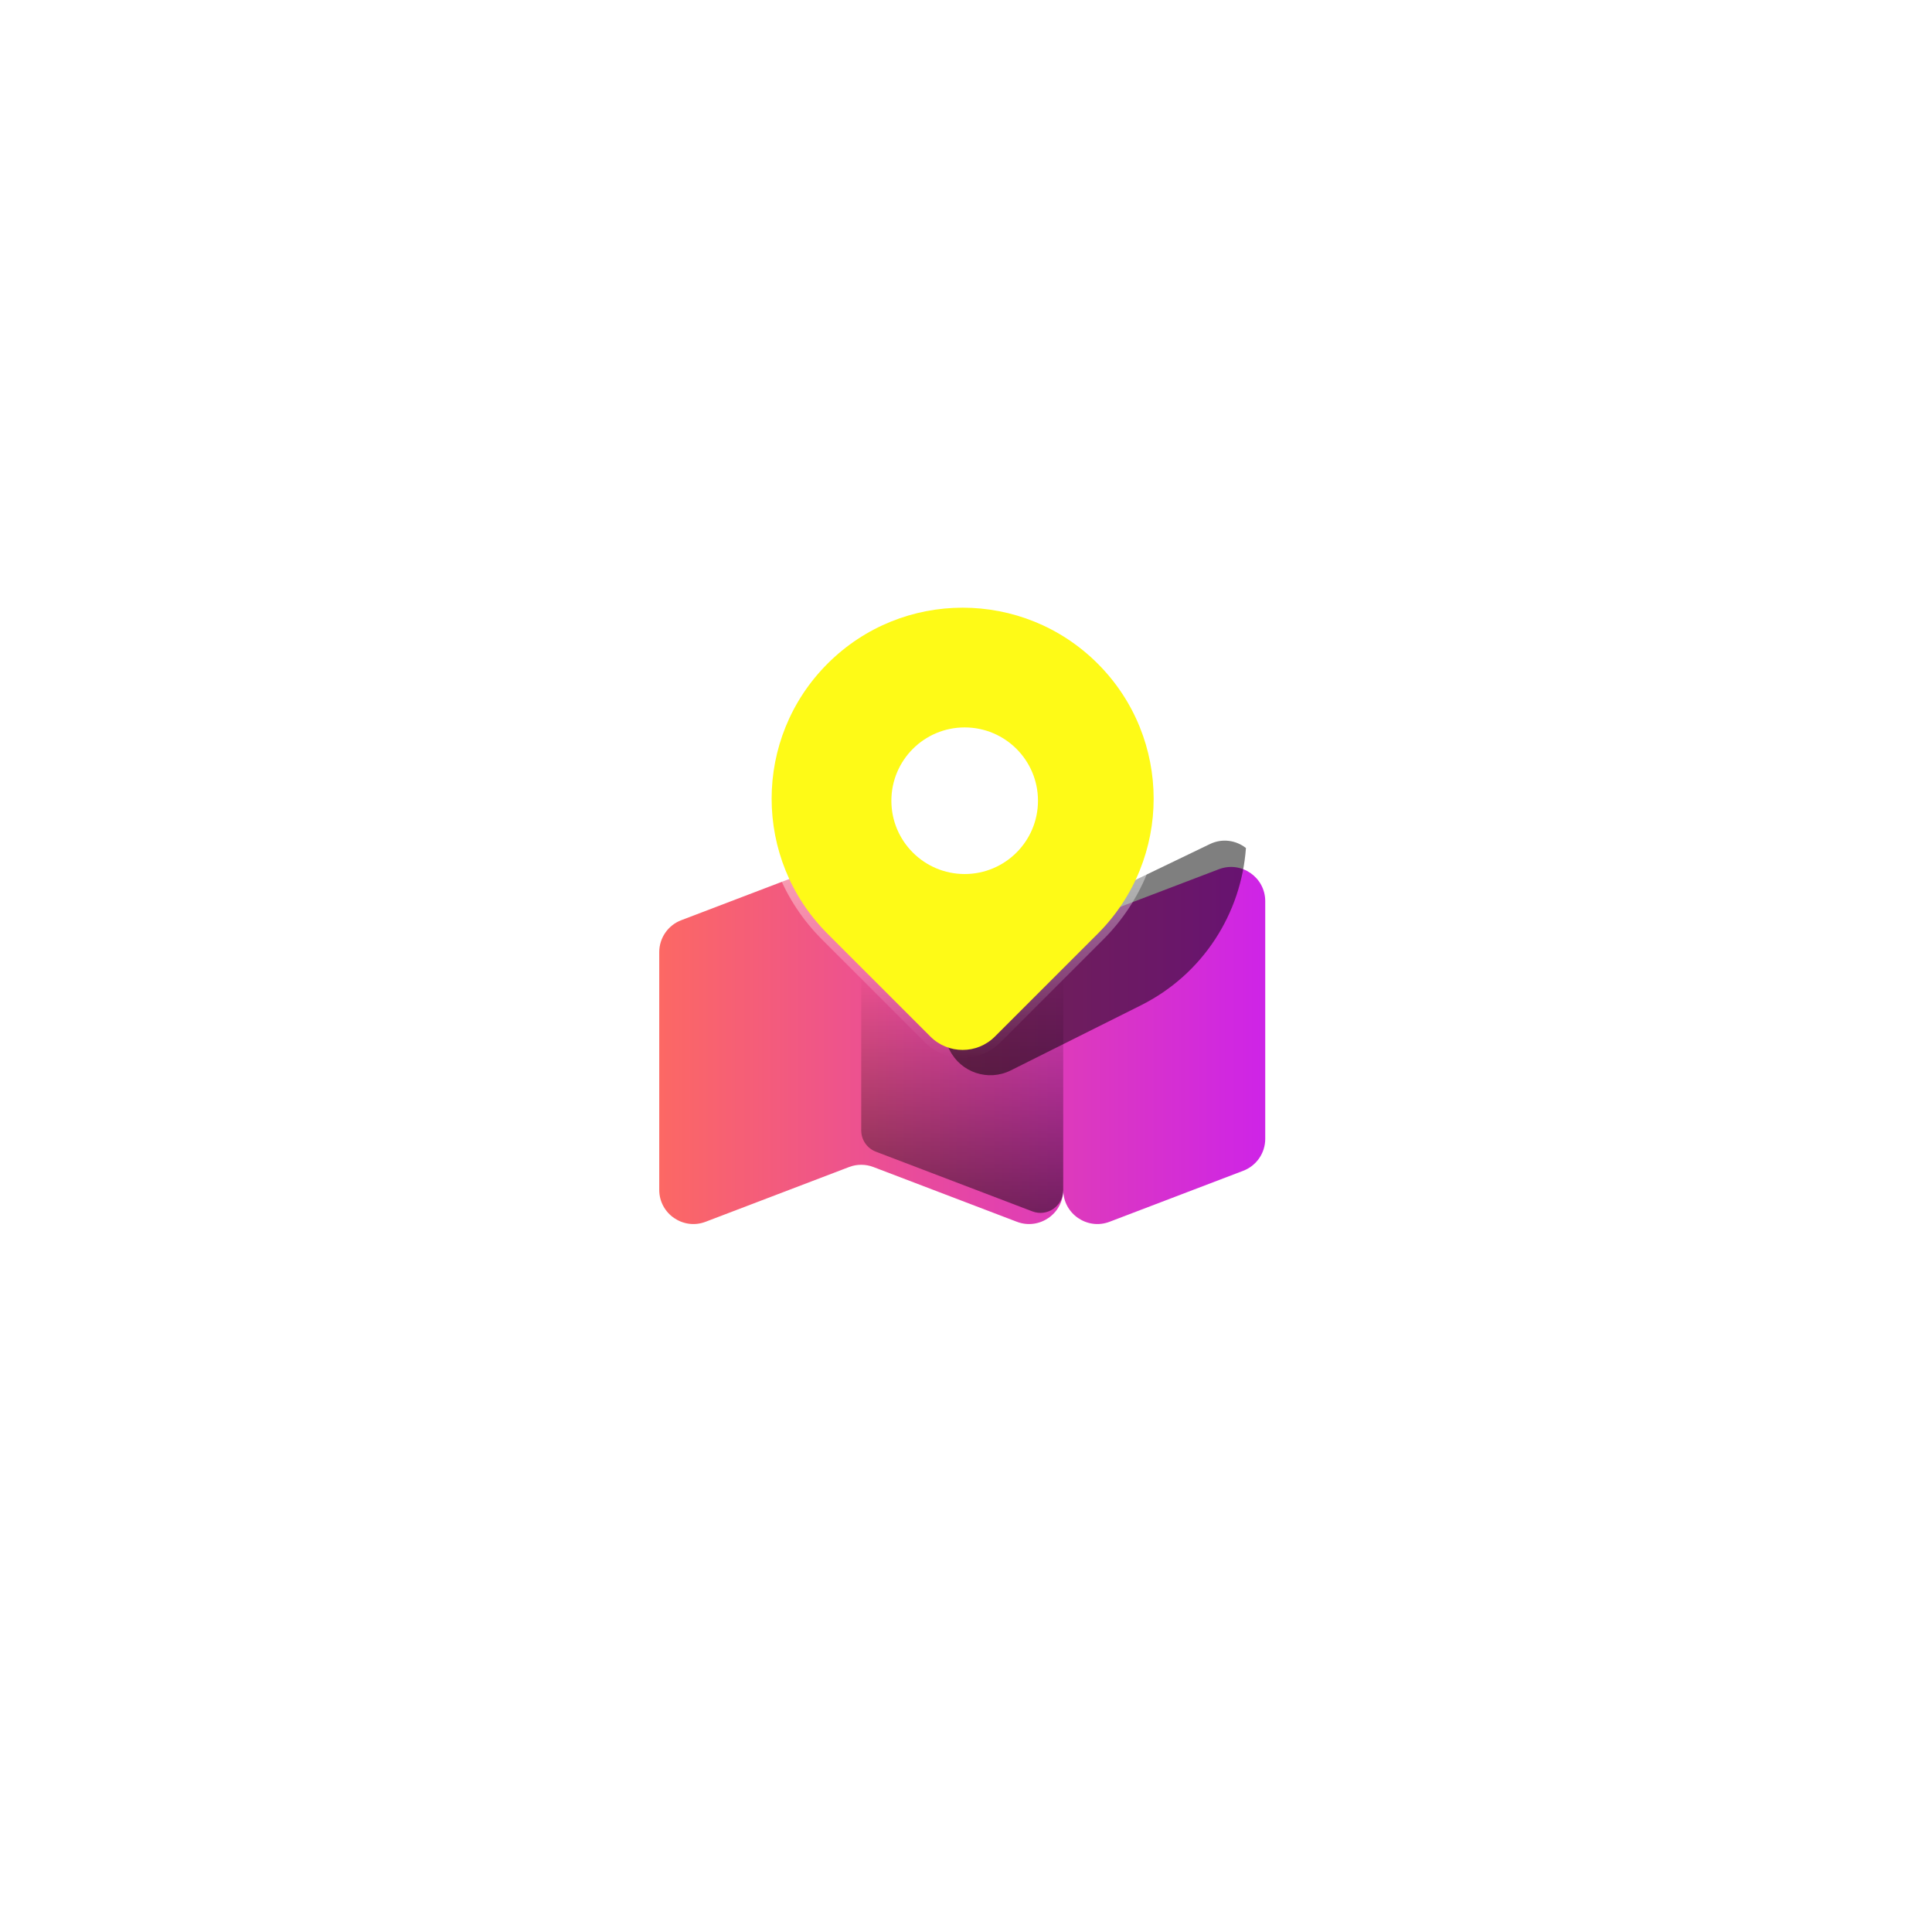
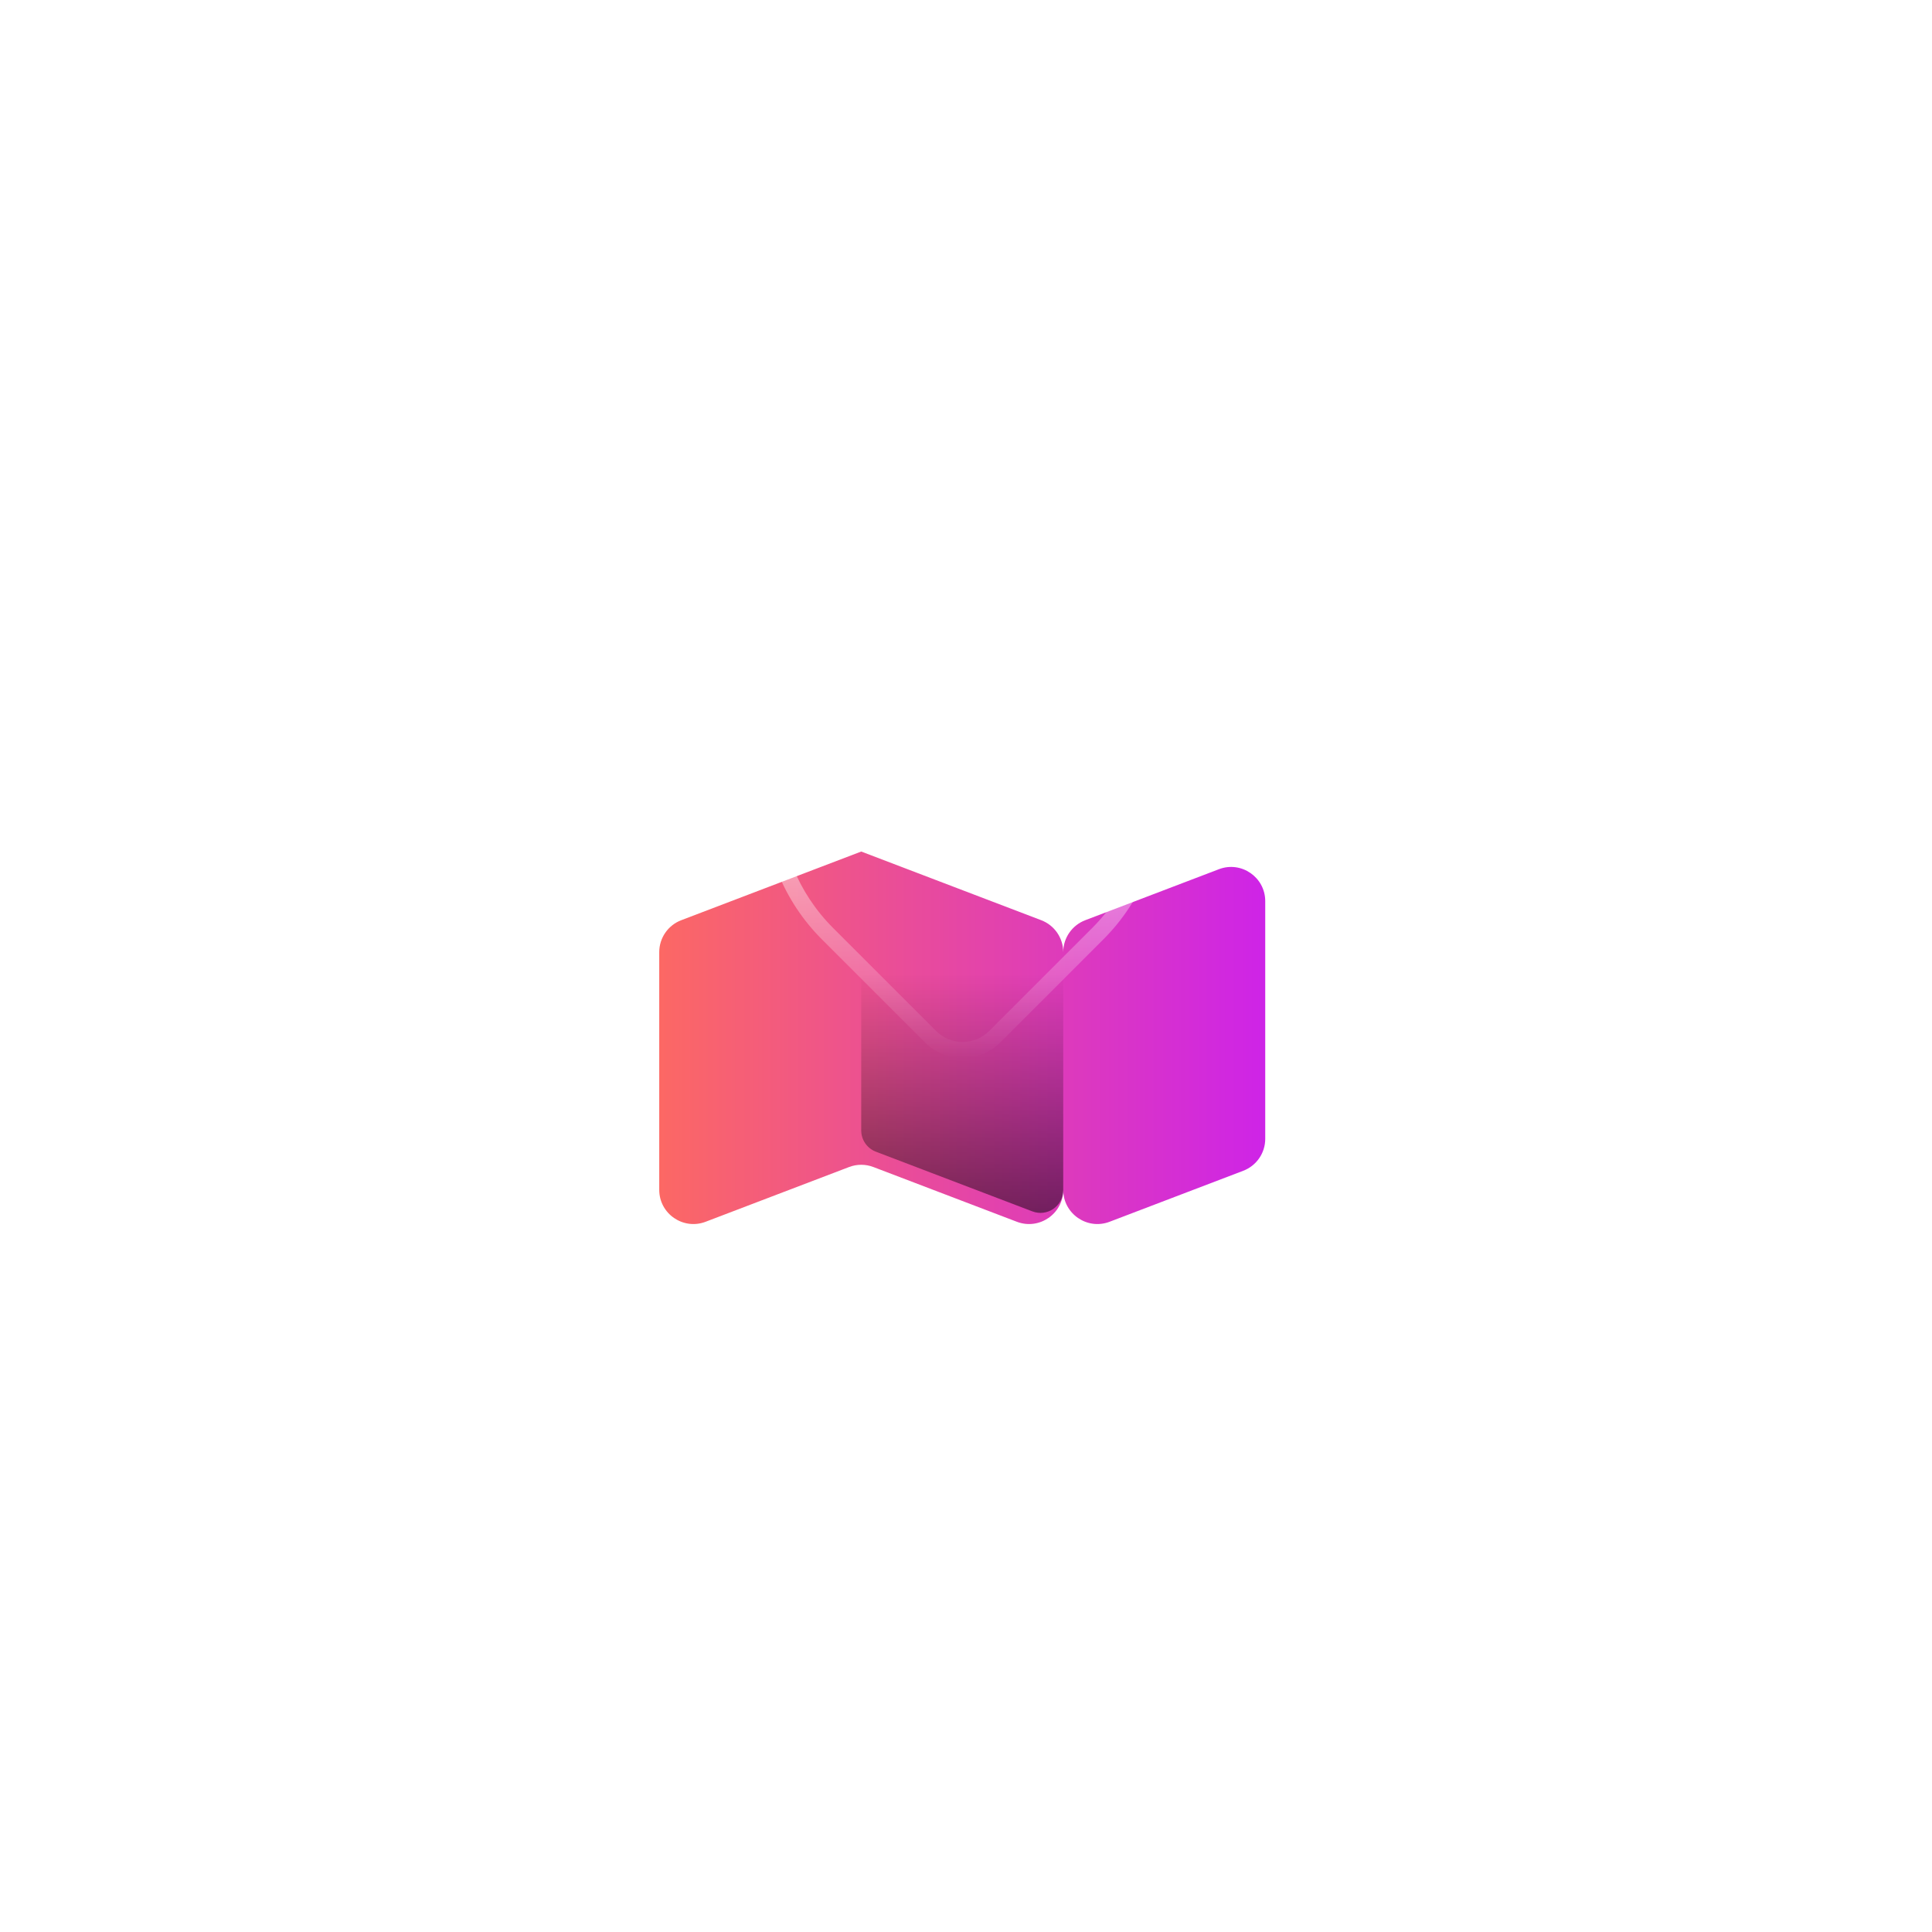
<svg xmlns="http://www.w3.org/2000/svg" width="86" height="86" viewBox="0 0 86 86" fill="none">
  <g filter="url(#filter0_d_470_58)">
-     <rect x="17.632" y="13" width="50.4" height="50.4" rx="12.6" fill="white" shape-rendering="crispEdges" />
    <path fill-rule="evenodd" clip-rule="evenodd" d="M38.337 33.18C38.337 33.18 38.337 33.18 38.337 33.18L38.337 33.18L46.349 36.237C46.939 36.462 47.328 37.028 47.328 37.658V48.239C47.328 49.304 46.261 50.04 45.264 49.66L38.879 47.224C38.53 47.09 38.144 47.09 37.794 47.224L31.409 49.66C30.413 50.04 29.345 49.304 29.345 48.239V37.658C29.345 37.028 29.734 36.462 30.324 36.237L38.336 33.18C38.336 33.18 38.337 33.18 38.337 33.18ZM56.32 35.389C56.32 34.323 55.252 33.587 54.257 33.967L48.308 36.237C47.718 36.462 47.328 37.028 47.328 37.658V48.239C47.328 49.304 48.396 50.04 49.392 49.66L55.341 47.39C55.931 47.165 56.32 46.6 56.32 45.969V35.389Z" fill="url(#paint0_linear_470_58)" />
    <g filter="url(#filter1_bf_470_58)">
-       <path fill-rule="evenodd" clip-rule="evenodd" d="M55.461 33.023C55.027 32.682 54.414 32.578 53.858 32.847L48.8 35.283C48.576 35.427 48.334 35.543 48.082 35.629L47.7 35.812C47.363 35.975 46.978 36.007 46.619 35.904L40.051 34.014C39.546 33.869 39.047 33.995 38.681 34.288C38.829 34.946 39.059 35.596 39.374 36.227L42.27 42.016C42.772 43.018 43.99 43.424 44.992 42.923L50.782 40.027C53.567 38.634 55.253 35.919 55.461 33.023Z" fill="black" fill-opacity="0.5" />
-     </g>
+       </g>
    <g filter="url(#filter2_f_470_58)">
      <path d="M38.336 36.103C38.336 35.392 39.048 34.902 39.712 35.155L46.675 37.812C47.069 37.962 47.328 38.339 47.328 38.76V48.25C47.328 48.961 46.616 49.451 45.952 49.197L38.989 46.541C38.596 46.391 38.336 46.014 38.336 45.593V36.103Z" fill="url(#paint1_linear_470_58)" fill-opacity="0.5" />
    </g>
    <g filter="url(#filter3_b_470_58)">
      <path d="M36.838 24.816L37.09 25.067L36.838 24.816ZM48.863 24.816L48.612 25.067L48.863 24.816ZM36.838 36.84L37.09 36.589L36.838 36.84ZM41.416 41.417L41.165 41.668L41.416 41.417ZM44.285 41.417L44.034 41.166L44.285 41.417ZM48.863 36.84L48.612 36.589L48.863 36.84ZM37.09 25.067C40.271 21.885 45.43 21.885 48.612 25.067L49.114 24.564C45.655 21.105 40.046 21.105 36.587 24.564L37.09 25.067ZM37.09 36.589C33.908 33.407 33.908 28.248 37.09 25.067L36.587 24.564C33.128 28.023 33.128 33.632 36.587 37.091L37.09 36.589ZM41.667 41.166L37.09 36.589L36.587 37.091L41.165 41.668L41.667 41.166ZM44.034 41.166C43.38 41.82 42.321 41.82 41.667 41.166L41.165 41.668C42.096 42.599 43.605 42.599 44.536 41.668L44.034 41.166ZM48.612 36.589L44.034 41.166L44.536 41.668L49.114 37.091L48.612 36.589ZM48.612 25.067C51.793 28.248 51.793 33.407 48.612 36.589L49.114 37.091C52.573 33.632 52.573 28.023 49.114 24.564L48.612 25.067ZM45.849 30.918C45.849 32.524 44.547 33.826 42.941 33.826V34.536C44.939 34.536 46.559 32.916 46.559 30.918H45.849ZM42.941 28.01C44.547 28.01 45.849 29.312 45.849 30.918H46.559C46.559 28.92 44.939 27.3 42.941 27.3V28.01ZM40.033 30.918C40.033 29.312 41.335 28.01 42.941 28.01V27.3C40.943 27.3 39.323 28.92 39.323 30.918H40.033ZM42.941 33.826C41.335 33.826 40.033 32.524 40.033 30.918H39.323C39.323 32.916 40.943 34.536 42.941 34.536V33.826Z" fill="url(#paint2_linear_470_58)" />
    </g>
    <g filter="url(#filter4_b_470_58)">
-       <path fill-rule="evenodd" clip-rule="evenodd" d="M48.863 24.816C45.542 21.495 40.159 21.495 36.838 24.816C33.518 28.136 33.518 33.519 36.838 36.84L41.416 41.417C42.208 42.209 43.493 42.209 44.285 41.417L48.863 36.84C52.183 33.519 52.183 28.136 48.863 24.816ZM42.941 34.181C44.743 34.181 46.204 32.72 46.204 30.918C46.204 29.116 44.743 27.655 42.941 27.655C41.139 27.655 39.678 29.116 39.678 30.918C39.678 32.72 41.139 34.181 42.941 34.181Z" fill="#FEFA17" />
-     </g>
+       </g>
  </g>
  <defs>
    <filter id="filter0_d_470_58" x="0.307" y="0.4" width="85.05" height="85.05" filterUnits="userSpaceOnUse" color-interpolation-filters="sRGB">
      <feFlood flood-opacity="0" result="BackgroundImageFix" />
      <feColorMatrix in="SourceAlpha" type="matrix" values="0 0 0 0 0 0 0 0 0 0 0 0 0 0 0 0 0 0 127 0" result="hardAlpha" />
      <feOffset dy="4.725" />
      <feGaussianBlur stdDeviation="8.662" />
      <feComposite in2="hardAlpha" operator="out" />
      <feColorMatrix type="matrix" values="0 0 0 0 0 0 0 0 0 0 0 0 0 0 0 0 0 0 0.09 0" />
      <feBlend mode="normal" in2="BackgroundImageFix" result="effect1_dropShadow_470_58" />
      <feBlend mode="normal" in="SourceGraphic" in2="effect1_dropShadow_470_58" result="shape" />
    </filter>
    <filter id="filter1_bf_470_58" x="36.653" y="30.666" width="20.837" height="14.501" filterUnits="userSpaceOnUse" color-interpolation-filters="sRGB">
      <feFlood flood-opacity="0" result="BackgroundImageFix" />
      <feGaussianBlur in="BackgroundImageFix" stdDeviation="1.014" />
      <feComposite in2="SourceAlpha" operator="in" result="effect1_backgroundBlur_470_58" />
      <feBlend mode="normal" in="SourceGraphic" in2="effect1_backgroundBlur_470_58" result="shape" />
      <feGaussianBlur stdDeviation="1.014" result="effect2_foregroundBlur_470_58" />
    </filter>
    <filter id="filter2_f_470_58" x="37.829" y="34.581" width="10.006" height="15.192" filterUnits="userSpaceOnUse" color-interpolation-filters="sRGB">
      <feFlood flood-opacity="0" result="BackgroundImageFix" />
      <feBlend mode="normal" in="SourceGraphic" in2="BackgroundImageFix" result="shape" />
      <feGaussianBlur stdDeviation="0.254" result="effect1_foregroundBlur_470_58" />
    </filter>
    <filter id="filter3_b_470_58" x="31.965" y="19.942" width="21.772" height="24.453" filterUnits="userSpaceOnUse" color-interpolation-filters="sRGB">
      <feFlood flood-opacity="0" result="BackgroundImageFix" />
      <feGaussianBlur in="BackgroundImageFix" stdDeviation="1.014" />
      <feComposite in2="SourceAlpha" operator="in" result="effect1_backgroundBlur_470_58" />
      <feBlend mode="normal" in="SourceGraphic" in2="effect1_backgroundBlur_470_58" result="shape" />
    </filter>
    <filter id="filter4_b_470_58" x="32.319" y="20.297" width="21.062" height="23.744" filterUnits="userSpaceOnUse" color-interpolation-filters="sRGB">
      <feFlood flood-opacity="0" result="BackgroundImageFix" />
      <feGaussianBlur in="BackgroundImageFix" stdDeviation="1.014" />
      <feComposite in2="SourceAlpha" operator="in" result="effect1_backgroundBlur_470_58" />
      <feBlend mode="normal" in="SourceGraphic" in2="effect1_backgroundBlur_470_58" result="shape" />
    </filter>
    <linearGradient id="paint0_linear_470_58" x1="29.345" y1="47.074" x2="56.32" y2="47.074" gradientUnits="userSpaceOnUse">
      <stop stop-color="#FC6864" />
      <stop offset="1" stop-color="#CE24E7" />
    </linearGradient>
    <linearGradient id="paint1_linear_470_58" x1="42.832" y1="38.605" x2="42.832" y2="49.555" gradientUnits="userSpaceOnUse">
      <stop stop-opacity="0" />
      <stop offset="1" />
    </linearGradient>
    <linearGradient id="paint2_linear_470_58" x1="42.85" y1="22.325" x2="42.85" y2="42.421" gradientUnits="userSpaceOnUse">
      <stop stop-color="white" />
      <stop offset="1" stop-color="white" stop-opacity="0" />
    </linearGradient>
  </defs>
</svg>